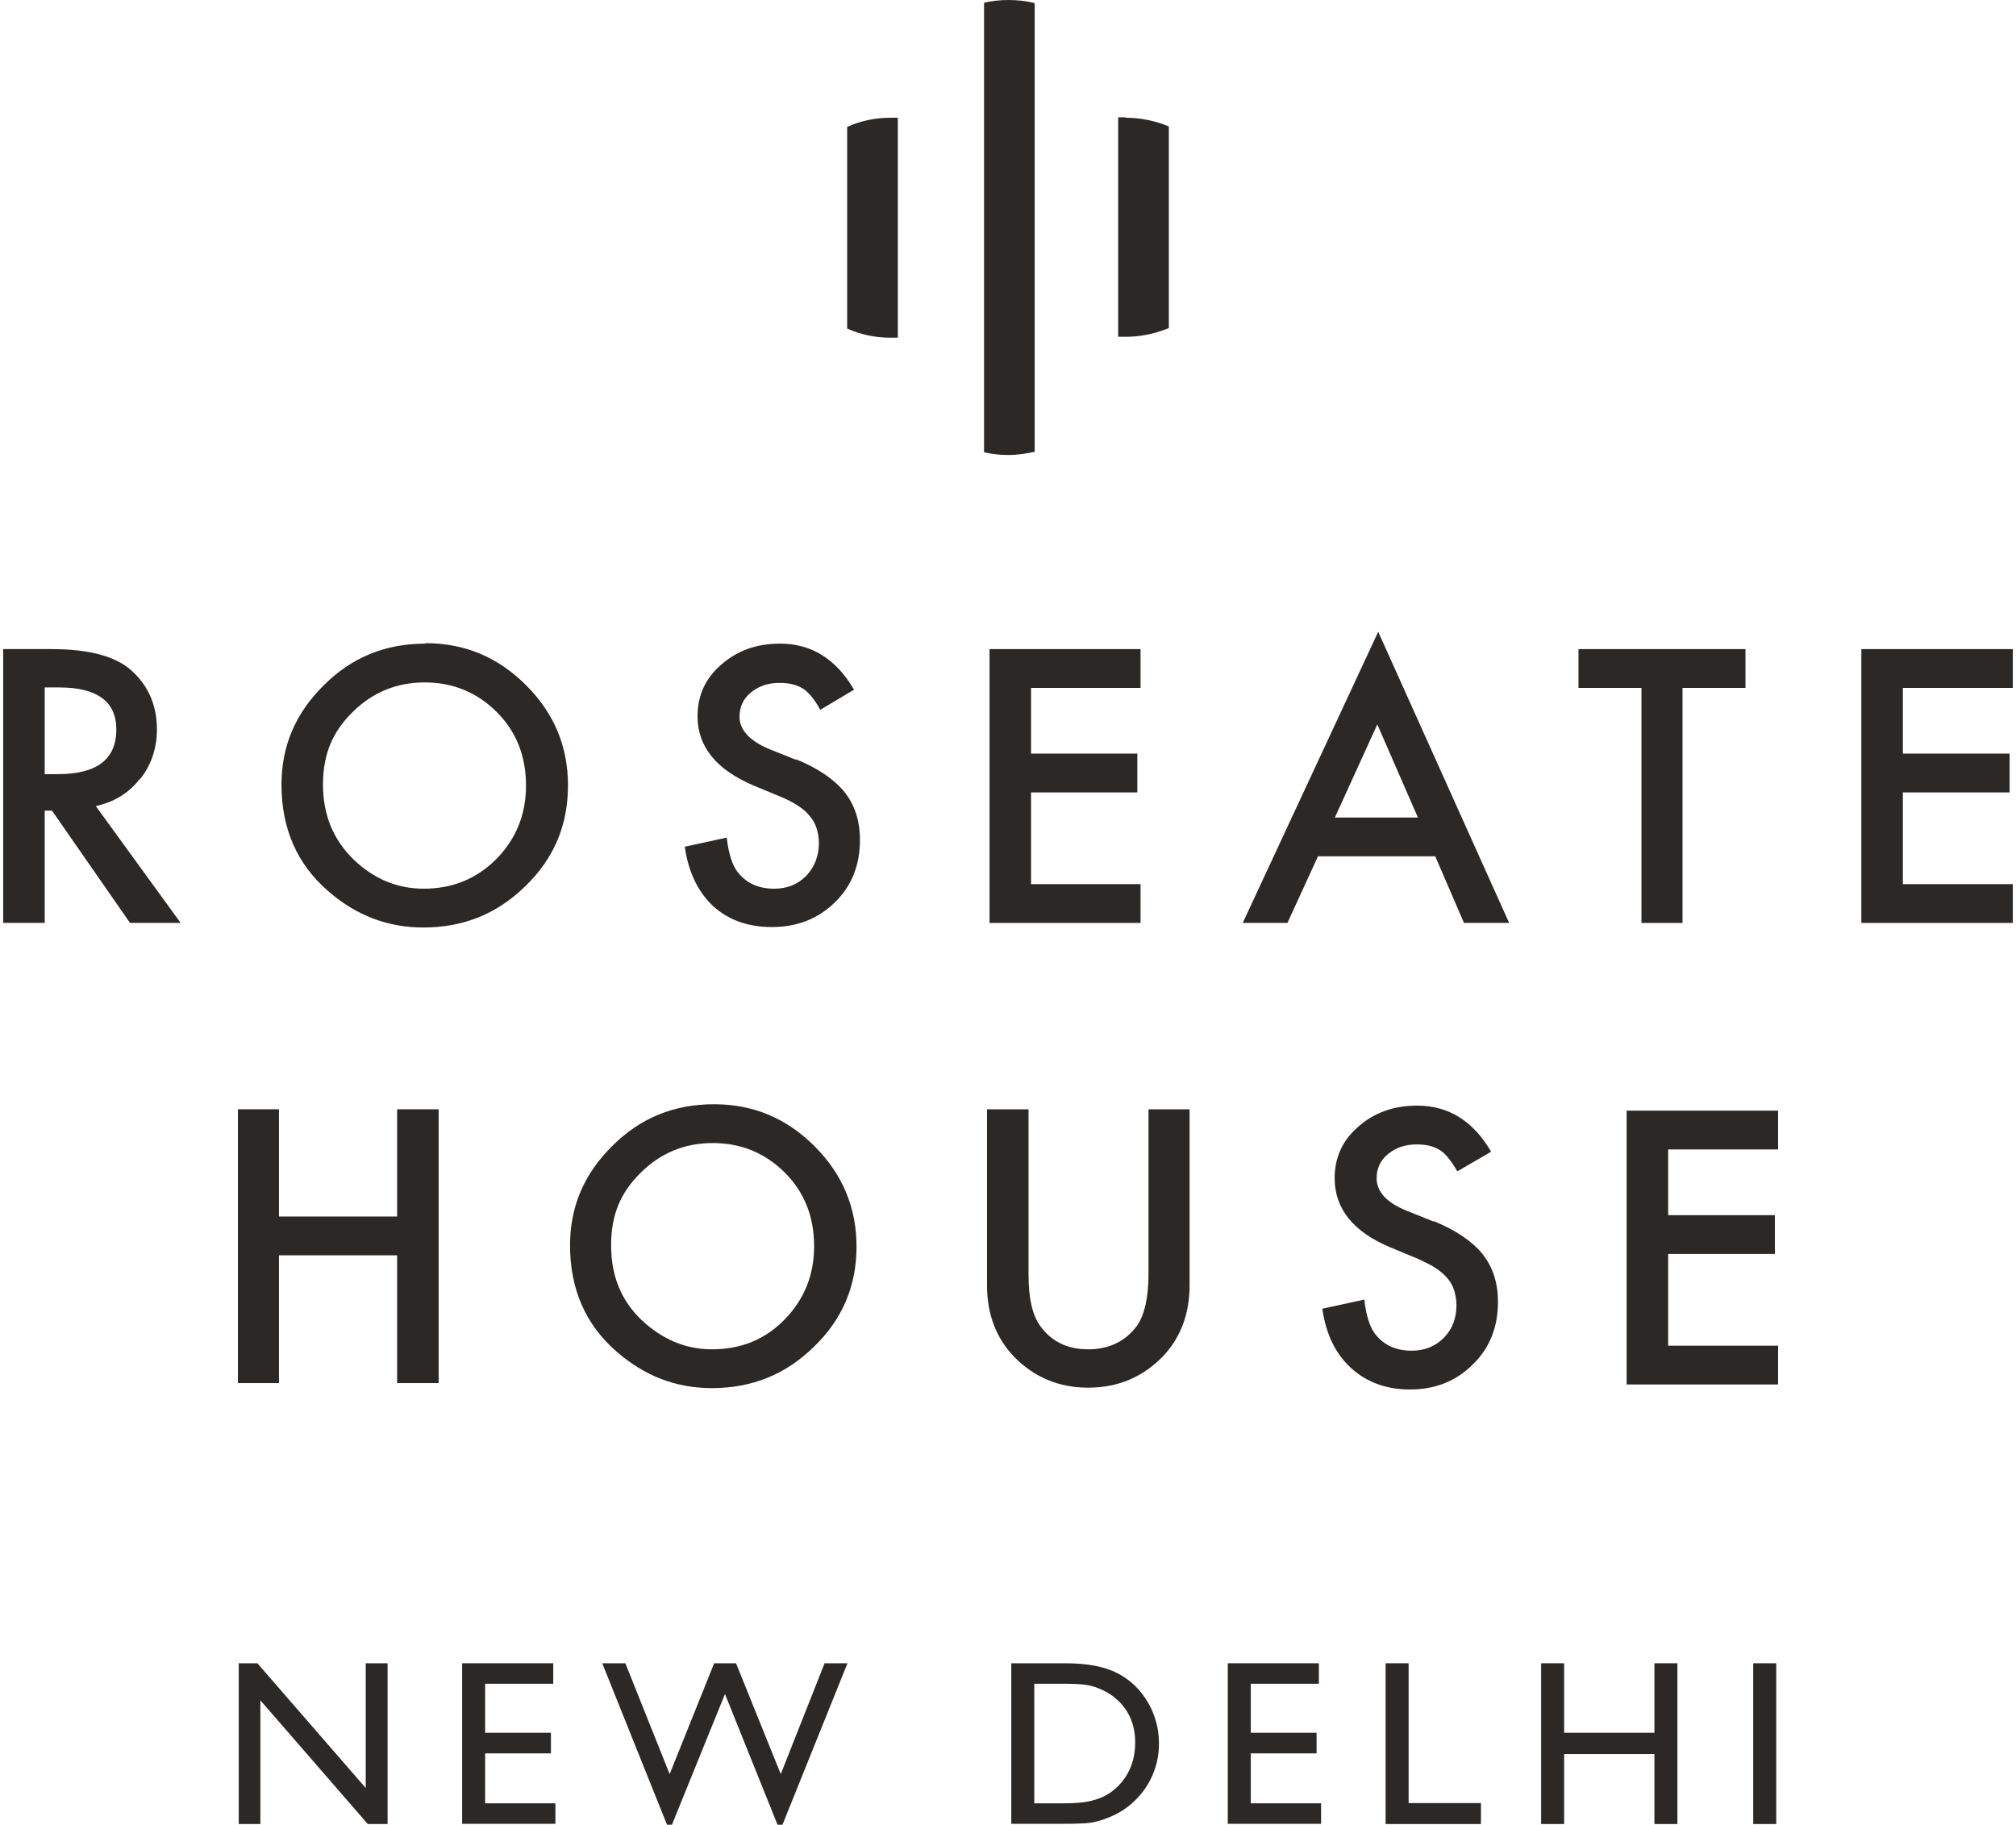
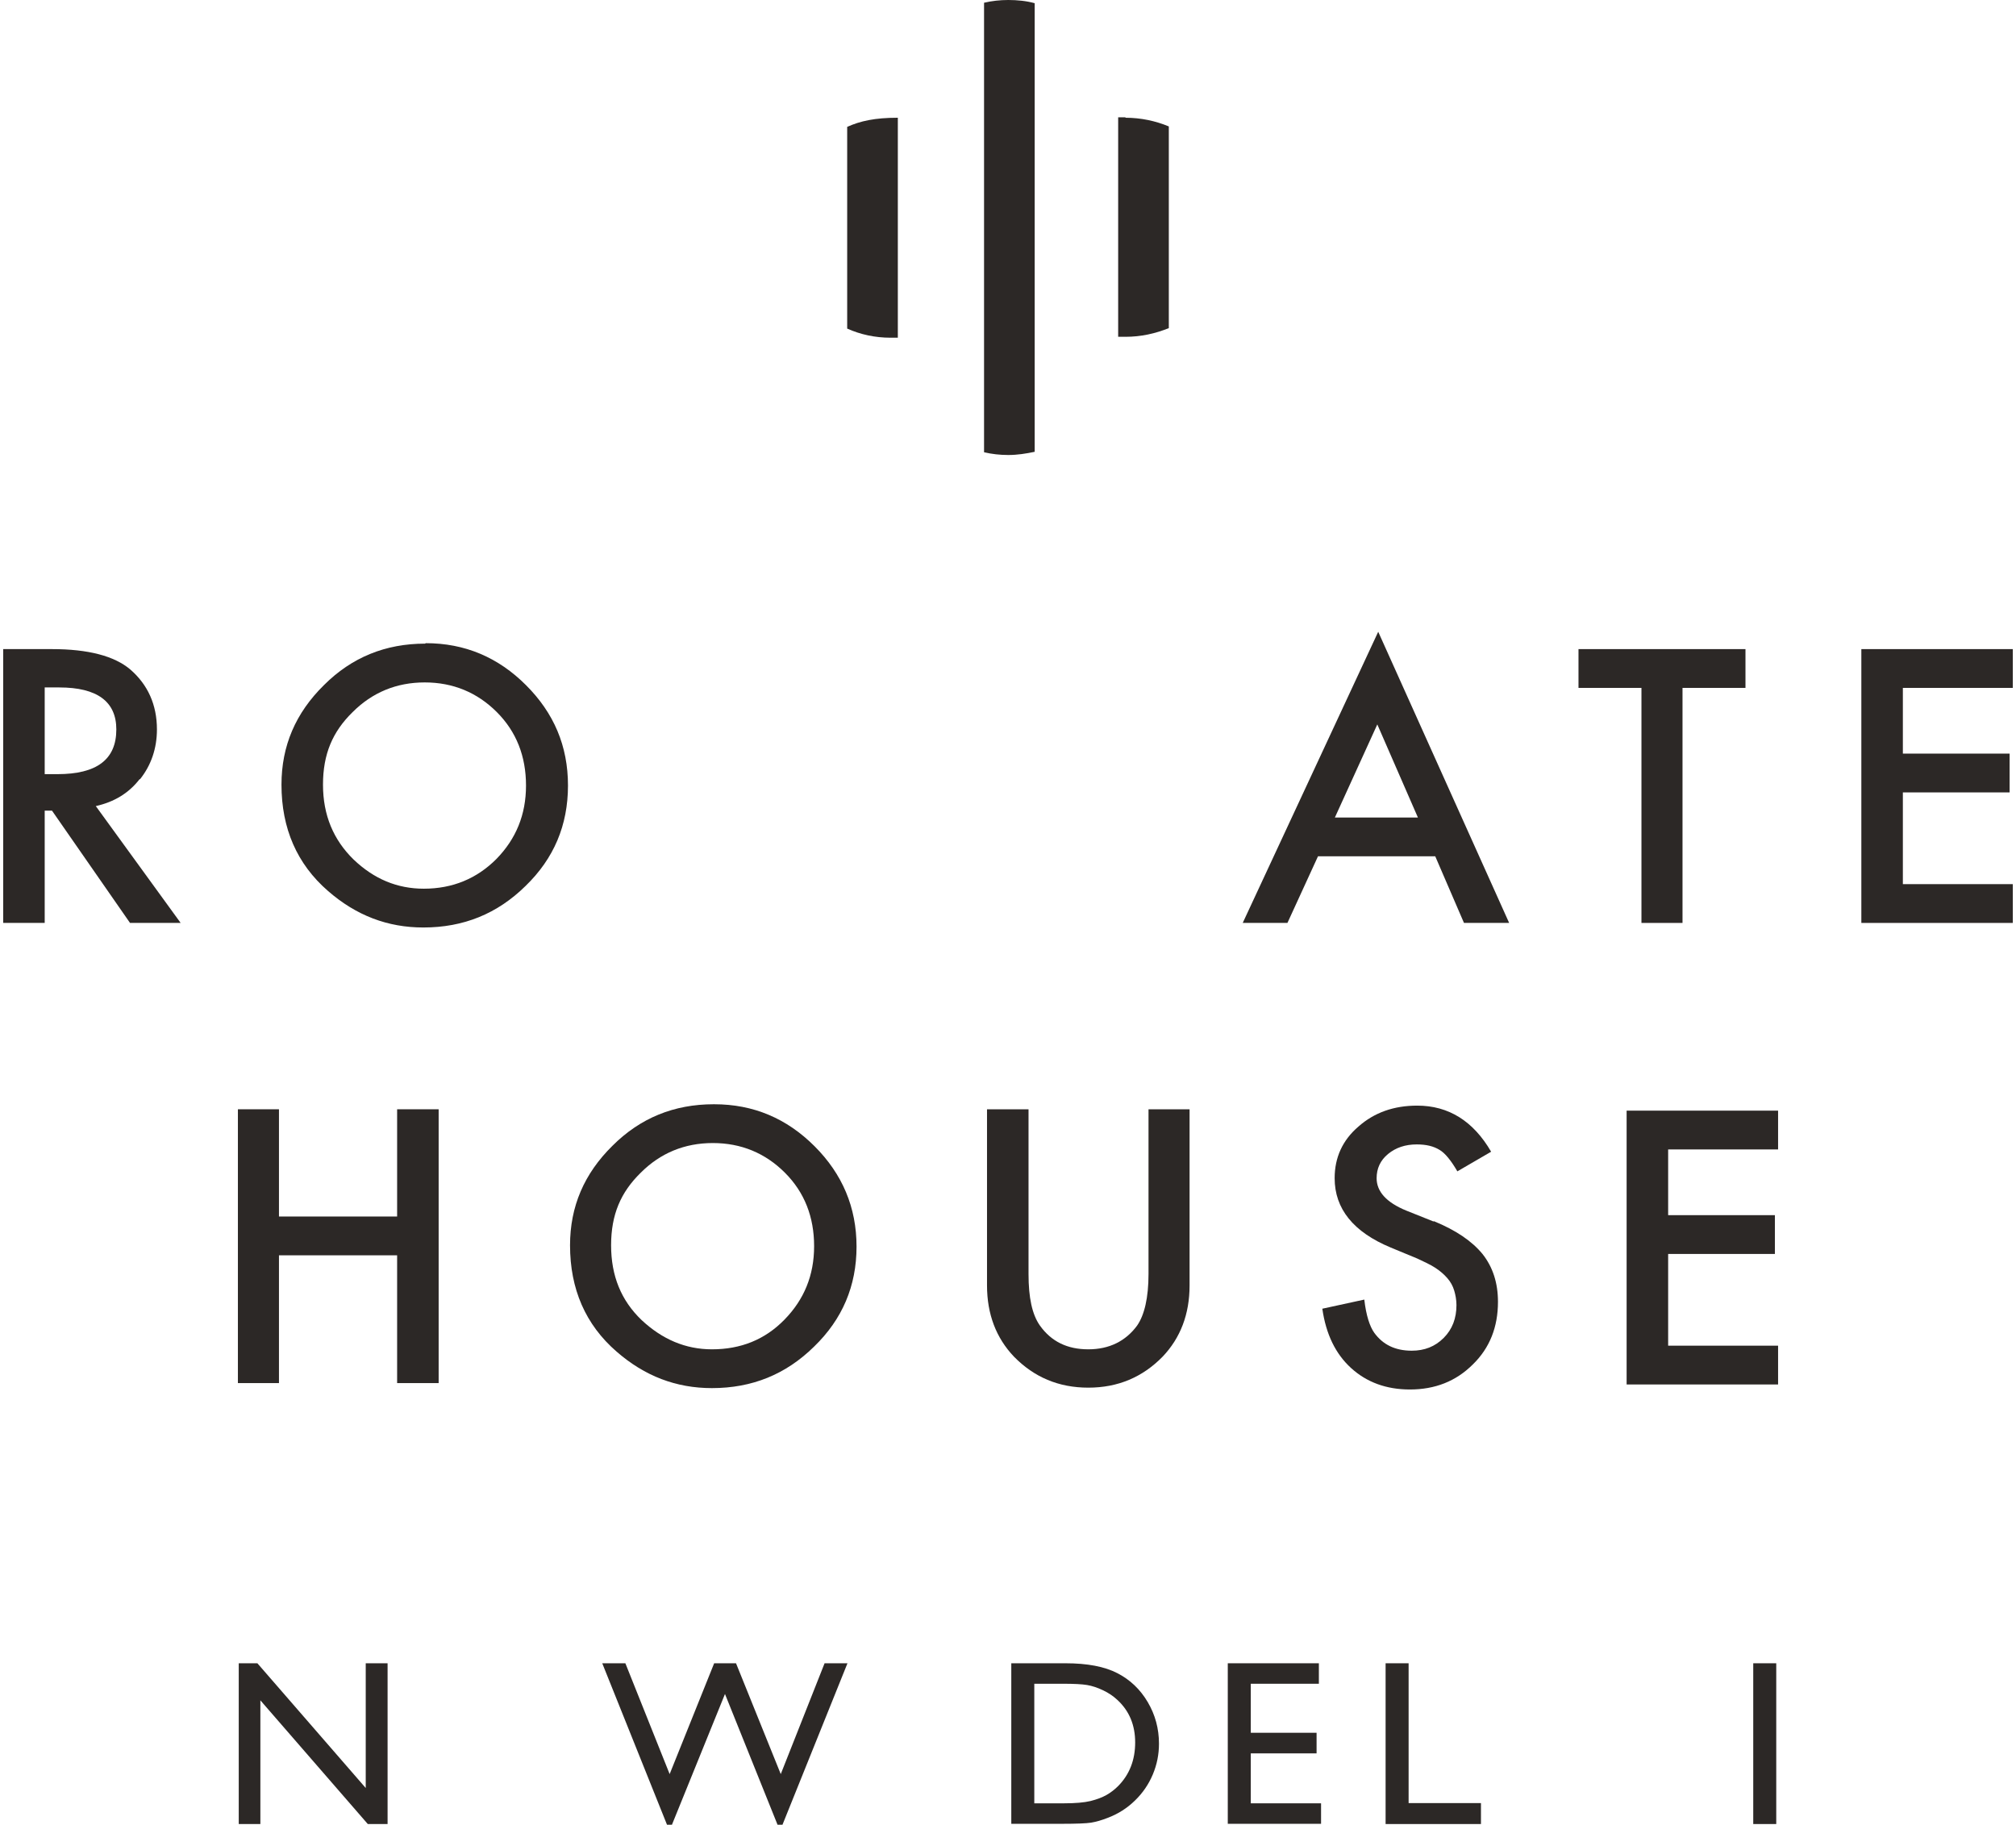
<svg xmlns="http://www.w3.org/2000/svg" width="316" height="286" viewBox="0 0 316 286" fill="none">
  <path d="M154.246 0.429V70.885C155.461 71.172 156.748 71.315 158.036 71.315C159.466 71.315 160.824 71.1 162.183 70.814V0.501C160.896 0.143 159.466 0 158.036 0C156.748 0 155.461 0.143 154.246 0.429Z" fill="#2C2826" />
-   <path d="M132.793 19.814V51.501C134.867 52.431 137.155 52.932 139.586 52.932C139.944 52.932 140.301 52.932 140.731 52.932V18.454C140.373 18.454 140.015 18.454 139.586 18.454C137.155 18.454 134.867 18.955 132.793 19.885" fill="#2C2826" />
+   <path d="M132.793 19.814V51.501C134.867 52.431 137.155 52.932 139.586 52.932C139.944 52.932 140.301 52.932 140.731 52.932V18.454C137.155 18.454 134.867 18.955 132.793 19.885" fill="#2C2826" />
  <path d="M176.414 18.383C176.056 18.383 175.627 18.383 175.269 18.383V52.789C175.627 52.789 176.056 52.789 176.414 52.789C178.845 52.789 181.062 52.288 183.207 51.43V19.814C181.133 18.956 178.845 18.455 176.414 18.455" fill="#2C2826" />
  <path d="M315.5 107.818V101.738H291.759V144.656H315.5V138.576H298.266V124.198H314.999V118.118H298.266V107.818H315.5Z" fill="#2C2826" />
  <path d="M21.953 122.124C23.669 119.978 24.599 117.331 24.599 114.327C24.599 110.465 23.169 107.317 20.451 104.957C17.948 102.811 13.801 101.738 8.152 101.738H0.5V144.656H7.007V127.059H8.152L20.38 144.656H28.317L15.017 126.344C17.877 125.7 20.165 124.341 21.881 122.124M7.007 121.409V107.747H9.296C15.231 107.747 18.234 109.964 18.234 114.327C18.234 119.048 15.159 121.337 9.01 121.337H6.936L7.007 121.409Z" fill="#2C2826" />
  <path d="M66.646 100.88C60.425 100.88 55.133 103.025 50.771 107.389C46.338 111.752 44.121 116.902 44.121 122.982C44.121 129.849 46.552 135.428 51.415 139.648C55.848 143.511 60.782 145.371 66.36 145.371C72.653 145.371 77.945 143.225 82.378 138.862C86.812 134.57 89.029 129.348 89.029 123.125C89.029 116.902 86.812 111.752 82.45 107.389C78.088 103.025 72.868 100.808 66.718 100.808M77.802 134.641C74.727 137.717 70.937 139.291 66.432 139.291C62.284 139.291 58.637 137.789 55.419 134.713C52.273 131.637 50.628 127.775 50.628 122.982C50.628 118.19 52.13 114.685 55.276 111.609C58.351 108.533 62.141 106.96 66.575 106.96C71.008 106.96 74.798 108.533 77.873 111.609C80.948 114.685 82.45 118.547 82.45 123.125C82.45 127.703 80.877 131.494 77.802 134.641Z" fill="#2C2826" />
-   <path d="M124.855 119.12L120.565 117.403C117.49 116.116 115.917 114.399 115.917 112.325C115.917 110.823 116.489 109.535 117.704 108.534C118.92 107.532 120.422 107.032 122.21 107.032C123.64 107.032 124.855 107.318 125.785 107.89C126.643 108.391 127.644 109.535 128.574 111.252L133.866 108.105C131.077 103.312 127.215 100.88 122.281 100.88C118.634 100.88 115.559 101.953 113.056 104.171C110.553 106.316 109.338 109.035 109.338 112.253C109.338 117.046 112.27 120.622 118.134 123.126L122.281 124.843C123.354 125.272 124.283 125.772 125.07 126.273C125.857 126.774 126.5 127.346 126.929 127.918C127.43 128.49 127.787 129.134 128.002 129.85C128.216 130.493 128.359 131.28 128.359 132.138C128.359 134.213 127.644 135.93 126.357 137.289C124.998 138.648 123.354 139.291 121.351 139.291C118.777 139.291 116.846 138.362 115.488 136.502C114.773 135.5 114.2 133.784 113.914 131.28L107.336 132.711C107.908 136.716 109.409 139.792 111.769 142.01C114.2 144.227 117.275 145.3 120.994 145.3C124.927 145.3 128.216 144.012 130.862 141.437C133.508 138.862 134.795 135.572 134.795 131.638C134.795 128.705 134.009 126.202 132.364 124.127C130.719 122.124 128.216 120.408 124.712 118.977" fill="#2C2826" />
-   <path d="M178.774 138.576H161.611V124.198H178.273V118.118H161.611V107.818H178.774V101.738H155.104V144.656H178.774V138.576Z" fill="#2C2826" />
  <path d="M194.792 144.656H201.8L206.591 134.213H224.969L229.474 144.656H236.553L216.03 99.02L194.792 144.656ZM209.237 128.133L215.887 113.541L222.251 128.133H209.237Z" fill="#2C2826" />
  <path d="M257.291 144.656H263.727V107.818H273.596V101.738H247.423V107.818H257.291V144.656Z" fill="#2C2826" />
  <path d="M62.248 190.672H43.727V173.863H37.291V216.781H43.727V196.752H62.248V216.781H68.756V173.863H62.248V190.672Z" fill="#2C2826" />
  <path d="M111.876 173.076C105.655 173.076 100.363 175.222 96.001 179.585C91.568 183.949 89.351 189.099 89.351 195.179C89.351 202.046 91.782 207.625 96.645 211.845C101.079 215.708 106.013 217.567 111.59 217.567C117.883 217.567 123.175 215.422 127.609 211.058C132.042 206.766 134.259 201.545 134.259 195.393C134.259 189.242 132.042 184.02 127.68 179.657C123.318 175.294 118.098 173.076 111.948 173.076M122.96 206.838C119.886 209.985 116.096 211.487 111.59 211.487C107.443 211.487 103.796 209.914 100.578 206.91C97.36 203.834 95.787 199.971 95.787 195.179C95.787 190.386 97.288 186.881 100.435 183.806C103.51 180.73 107.3 179.156 111.733 179.156C116.167 179.156 119.957 180.73 123.032 183.806C126.107 186.881 127.609 190.744 127.609 195.322C127.609 199.9 126.035 203.691 122.96 206.838Z" fill="#2C2826" />
  <path d="M180.025 199.685C180.025 203.405 179.381 206.123 178.237 207.768C176.45 210.2 173.875 211.487 170.586 211.487C167.296 211.487 164.793 210.271 163.006 207.768C161.79 206.051 161.218 203.405 161.218 199.685V173.863H154.711V201.473C154.711 205.98 156.141 209.699 158.93 212.632C162.076 215.851 165.938 217.496 170.586 217.496C175.234 217.496 179.095 215.851 182.242 212.632C185.031 209.699 186.461 205.98 186.461 201.473V173.863H180.025V199.685Z" fill="#2C2826" />
  <path d="M224.719 191.46L220.428 189.743C217.282 188.456 215.78 186.739 215.78 184.665C215.78 183.163 216.352 181.875 217.568 180.874C218.783 179.872 220.285 179.371 222.073 179.371C223.574 179.371 224.719 179.658 225.648 180.23C226.506 180.731 227.436 181.875 228.437 183.592L233.729 180.516C230.94 175.723 227.078 173.291 222.144 173.291C218.497 173.291 215.422 174.364 212.92 176.582C210.417 178.728 209.201 181.446 209.201 184.665C209.201 189.457 212.133 193.105 217.997 195.537L222.144 197.254C223.217 197.755 224.147 198.184 224.933 198.684C225.72 199.185 226.363 199.757 226.864 200.33C227.364 200.902 227.722 201.546 227.937 202.261C228.151 202.976 228.294 203.763 228.294 204.55C228.294 206.624 227.651 208.341 226.292 209.7C224.933 211.059 223.288 211.703 221.286 211.703C218.712 211.703 216.781 210.773 215.422 208.913C214.707 207.912 214.135 206.195 213.849 203.691L207.27 205.122C207.842 209.128 209.344 212.203 211.775 214.421C214.207 216.638 217.282 217.783 221 217.783C224.933 217.783 228.223 216.495 230.868 213.849C233.514 211.274 234.801 207.983 234.801 204.049C234.801 201.116 234.015 198.613 232.37 196.538C230.725 194.536 228.223 192.819 224.719 191.388" fill="#2C2826" />
  <path d="M254.967 216.996H278.708V210.916H261.475V196.539H278.208V190.459H261.475V180.158H278.708V174.078H254.967V216.996Z" fill="#2C2826" />
  <path d="M57.327 260.694H60.752V285.892H57.651L40.812 266.502V285.892H37.423V260.694H40.344L57.327 280.246V260.694Z" fill="#2C2826" />
-   <path d="M72.438 260.694H86.717V263.904H76.044V271.588H86.356V274.817H76.044V282.645H87.059V285.856H72.438V260.694Z" fill="#2C2826" />
  <path d="M129.25 260.694H132.838L122.651 286H121.876L113.637 265.51L105.325 286H104.55L94.4 260.694H98.024L104.965 278.064L111.942 260.694H115.368L122.381 278.064L129.25 260.694Z" fill="#2C2826" />
  <path d="M158.516 285.856V260.694H167.008C170.433 260.694 173.144 261.211 175.139 262.245C177.134 263.267 178.721 264.776 179.899 266.772C181.076 268.768 181.665 270.945 181.665 273.302C181.665 274.985 181.341 276.597 180.692 278.136C180.043 279.675 179.117 281.028 177.915 282.194C176.689 283.397 175.265 284.304 173.643 284.918C172.693 285.291 171.822 285.543 171.028 285.675C170.235 285.796 168.721 285.856 166.485 285.856H158.516ZM166.629 263.904H162.122V282.645H166.737C168.54 282.645 169.941 282.525 170.938 282.284C171.936 282.032 172.765 281.719 173.426 281.346C174.099 280.962 174.712 280.493 175.265 279.939C177.044 278.136 177.933 275.857 177.933 273.103C177.933 270.398 177.02 268.191 175.193 266.484C174.52 265.846 173.745 265.323 172.867 264.914C172.002 264.505 171.179 264.235 170.397 264.103C169.616 263.97 168.36 263.904 166.629 263.904Z" fill="#2C2826" />
  <path d="M192.45 260.694H206.728V263.904H196.055V271.588H206.368V274.817H196.055V282.645H207.071V285.856H192.45V260.694Z" fill="#2C2826" />
  <path d="M217.188 260.694H220.794V282.609H232.134V285.892H217.188V260.694Z" fill="#2C2826" />
-   <path d="M259.324 260.694H262.93V285.892H259.324V274.925H245.172V285.892H241.566V260.694H245.172V271.588H259.324V260.694Z" fill="#2C2826" />
  <path d="M274.814 260.694H278.42V285.892H274.814V260.694Z" fill="#2C2826" />
</svg>